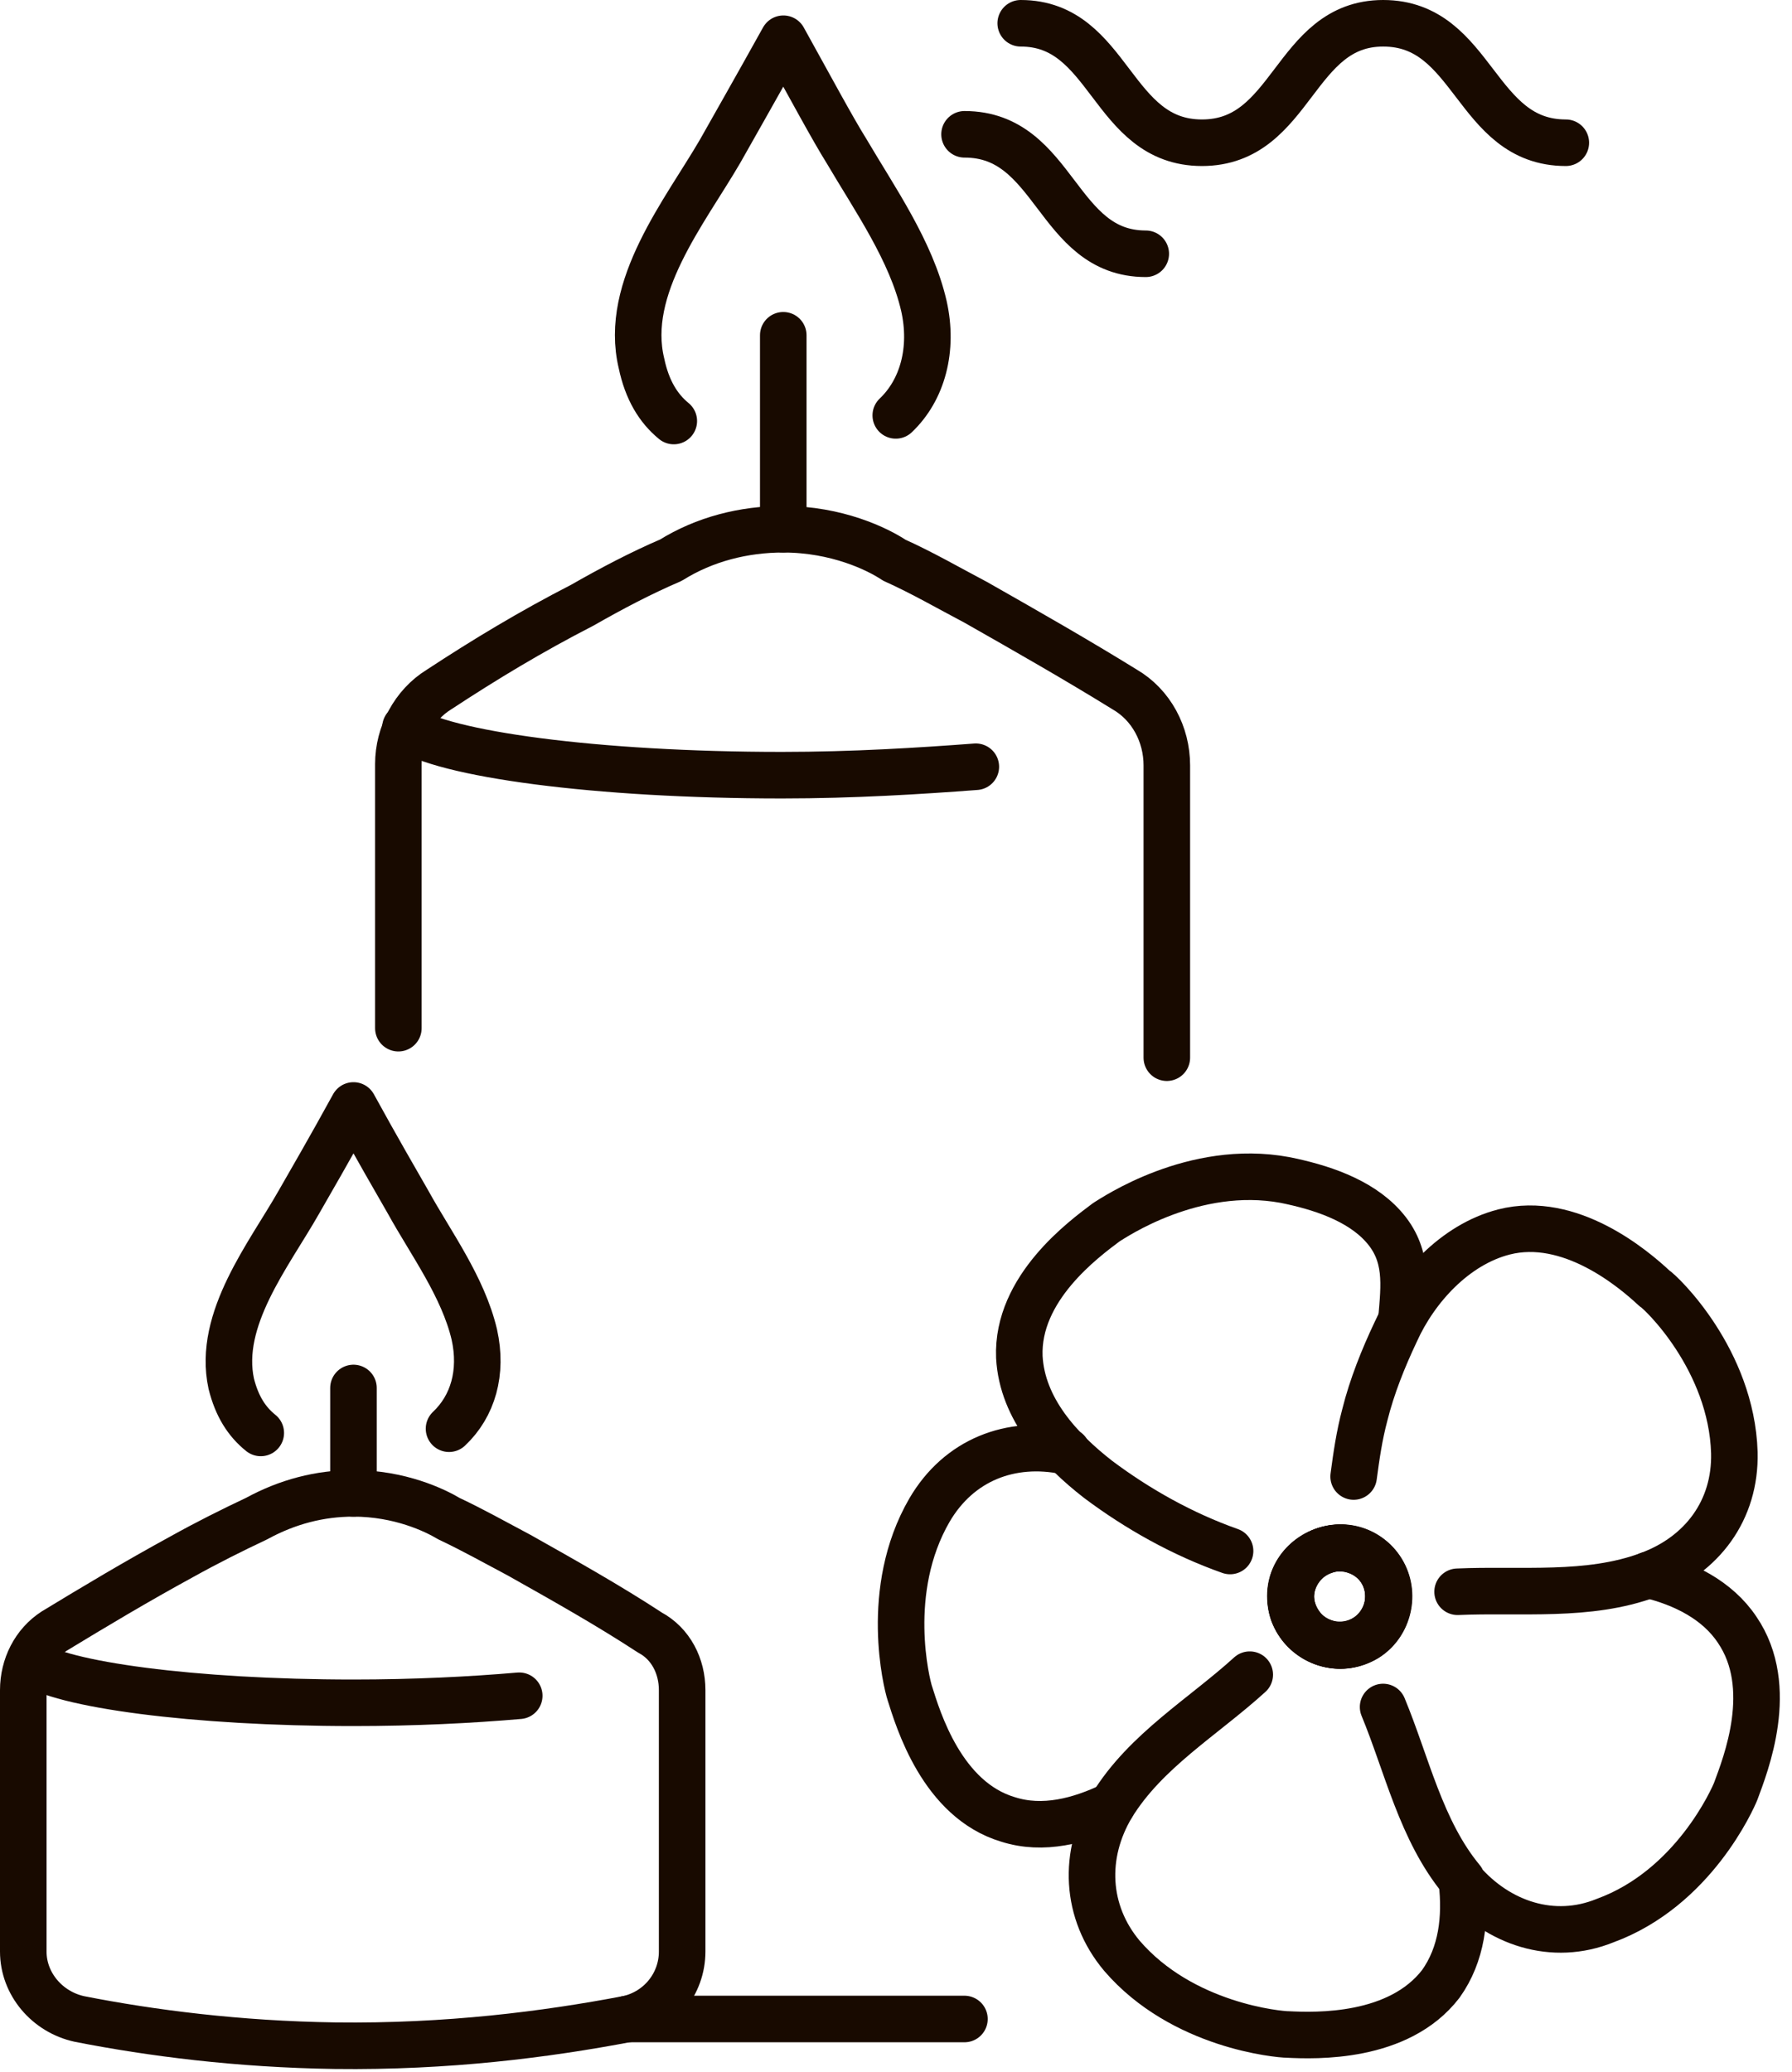
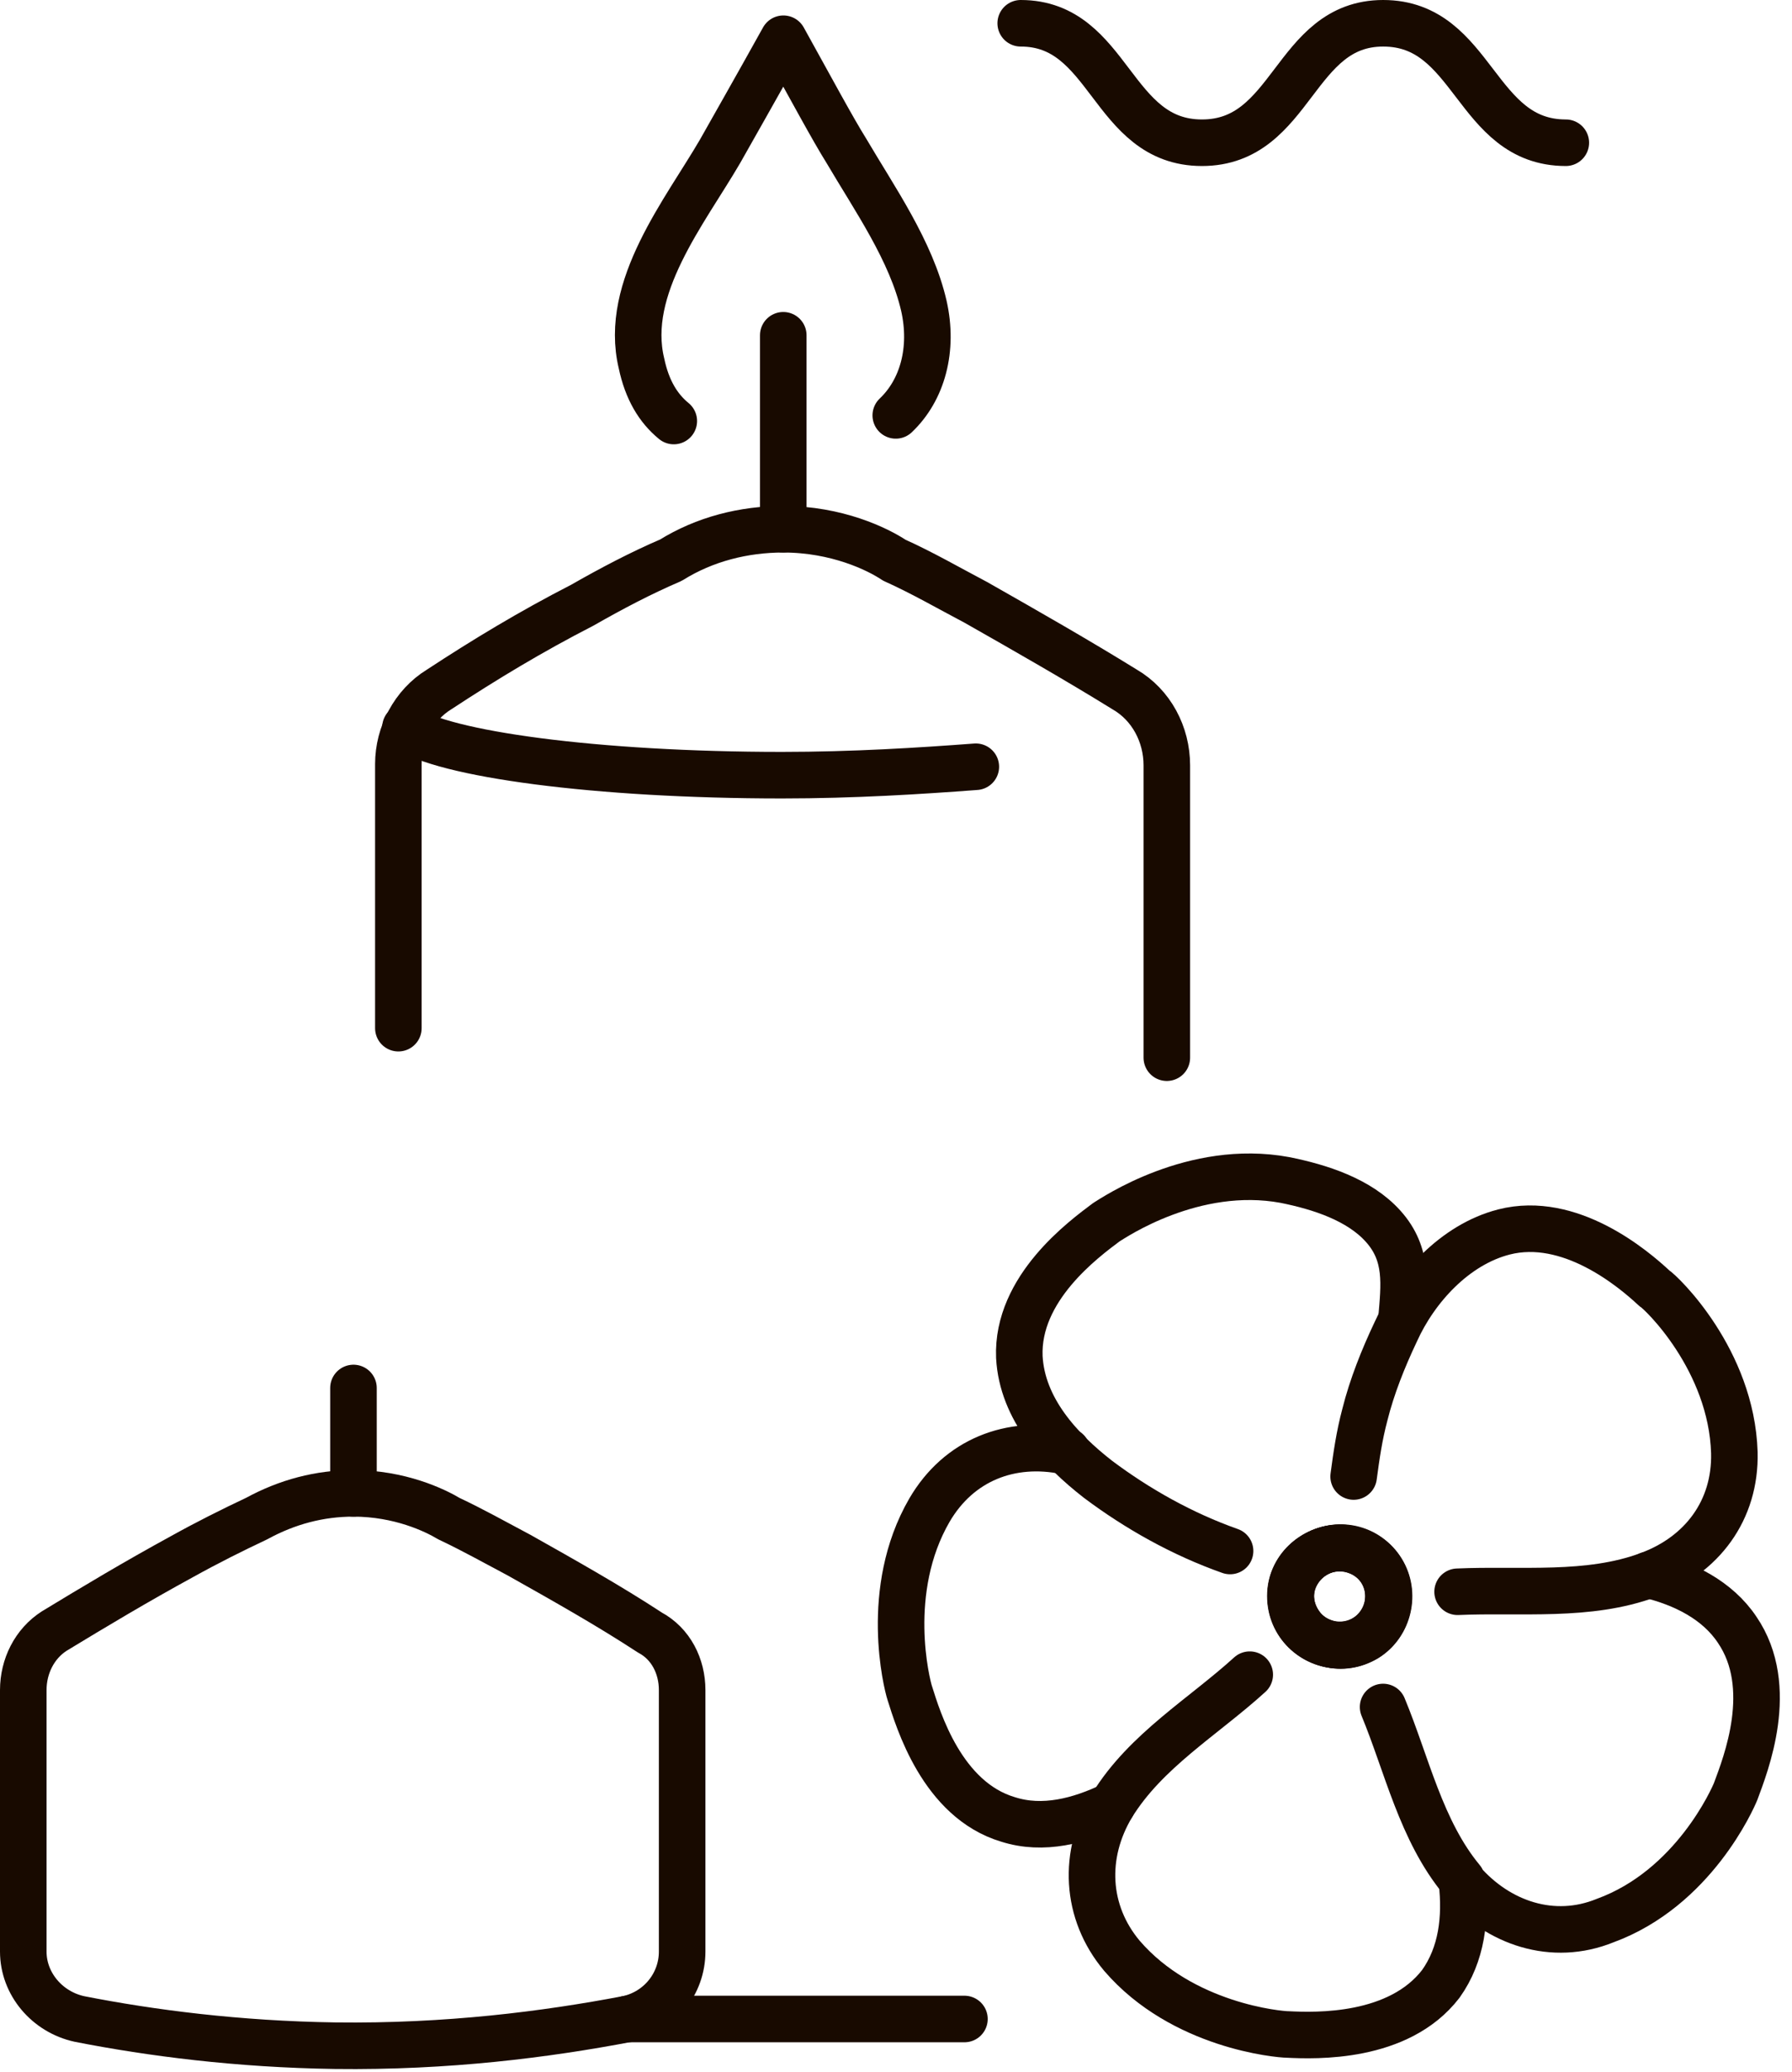
<svg xmlns="http://www.w3.org/2000/svg" width="77" height="89" viewBox="0 0 77 89" fill="none">
  <path d="M52.855 66.63C50.803 65.906 48.871 64.819 47.181 63.551C45.551 62.283 43.921 60.532 43.8 58.298C43.68 55.34 46.577 53.227 47.543 52.502C47.845 52.321 51.286 49.966 55.209 50.691C56.718 50.993 58.409 51.536 59.435 52.683C60.522 53.891 60.34 55.219 60.22 56.668" stroke="#180A00" stroke-width="2" stroke-linecap="round" stroke-linejoin="round" />
-   <path fill-rule="evenodd" clip-rule="evenodd" d="M59.55 67.898C59.913 68.984 59.369 70.192 58.283 70.554C57.196 70.977 55.989 70.373 55.566 69.286C55.204 68.2 55.808 66.992 56.894 66.63C57.981 66.207 59.188 66.811 59.55 67.898Z" stroke="#180A00" stroke-width="2" stroke-linecap="round" stroke-linejoin="round" />
  <path d="M45.851 62.343H45.79C43.436 61.86 41.203 62.705 39.935 64.879C37.943 68.32 38.969 72.365 39.09 72.728C39.452 73.875 40.478 77.316 43.315 78.162C44.825 78.644 46.394 78.222 47.782 77.558" stroke="#180A00" stroke-width="2" stroke-linecap="round" stroke-linejoin="round" />
  <path fill-rule="evenodd" clip-rule="evenodd" d="M57.558 66.509C58.705 66.509 59.671 67.414 59.671 68.562C59.671 69.769 58.705 70.675 57.558 70.675C56.411 70.675 55.445 69.769 55.445 68.562C55.445 67.414 56.411 66.509 57.558 66.509Z" stroke="#180A00" stroke-width="2" stroke-linecap="round" stroke-linejoin="round" />
  <path d="M62.815 80.819C62.996 82.389 62.815 83.958 61.91 85.226C60.099 87.581 56.537 87.46 55.33 87.4C54.968 87.4 50.803 87.038 48.207 84.019C46.637 82.147 46.517 79.672 47.784 77.558C49.233 75.204 51.708 73.755 53.7 71.943" stroke="#180A00" stroke-width="2" stroke-linecap="round" stroke-linejoin="round" />
  <path fill-rule="evenodd" clip-rule="evenodd" d="M55.566 67.898C55.989 66.811 57.196 66.207 58.283 66.63C59.369 66.992 59.913 68.2 59.55 69.286C59.188 70.373 57.981 70.977 56.894 70.554C55.808 70.192 55.204 68.984 55.566 67.898Z" stroke="#180A00" stroke-width="2" stroke-linecap="round" stroke-linejoin="round" />
  <path d="M70.839 67.656C72.348 68.019 73.796 68.743 74.642 70.011C76.332 72.486 75.004 75.807 74.581 76.954C74.46 77.256 72.77 81.12 68.967 82.509C66.734 83.415 64.38 82.63 62.81 80.819V80.758C61.059 78.645 60.456 75.807 59.43 73.332" stroke="#180A00" stroke-width="2" stroke-linecap="round" stroke-linejoin="round" />
  <path fill-rule="evenodd" clip-rule="evenodd" d="M56.233 70.192C55.328 69.467 55.207 68.199 55.931 67.294C56.656 66.388 57.984 66.207 58.889 66.931C59.795 67.656 59.916 68.984 59.191 69.89C58.467 70.796 57.139 70.916 56.233 70.192Z" stroke="#180A00" stroke-width="2" stroke-linecap="round" stroke-linejoin="round" />
  <path d="M62.631 68.381C65.347 68.26 68.245 68.623 70.841 67.657C73.135 66.811 74.583 64.879 74.523 62.404C74.402 58.419 71.384 55.521 71.082 55.34C70.177 54.494 67.46 52.2 64.623 52.925C62.51 53.468 60.82 55.34 59.975 57.211C59.432 58.358 58.949 59.566 58.647 60.774C58.406 61.679 58.285 62.525 58.164 63.43" stroke="#180A00" stroke-width="2" stroke-linecap="round" stroke-linejoin="round" />
  <path fill-rule="evenodd" clip-rule="evenodd" d="M58.711 70.374C57.685 70.978 56.417 70.676 55.814 69.71C55.15 68.683 55.452 67.415 56.478 66.811C57.444 66.208 58.772 66.51 59.375 67.476C59.979 68.442 59.677 69.77 58.711 70.374Z" stroke="#180A00" stroke-width="2" stroke-linecap="round" stroke-linejoin="round" />
  <path d="M43.859 1C47.723 1 47.723 6.132 51.646 6.132C55.57 6.132 55.57 1 59.433 1C63.357 1 63.357 6.132 67.281 6.132" stroke="#180A00" stroke-width="2" stroke-linecap="round" stroke-linejoin="round" />
-   <path d="M41.445 5.77C45.369 5.77 45.369 10.902 49.232 10.902" stroke="#180A00" stroke-width="2" stroke-linecap="round" stroke-linejoin="round" />
  <path d="M33.656 14.403V22.735" stroke="#180A00" stroke-width="2" stroke-linecap="round" stroke-linejoin="round" />
  <path d="M17.422 31.248C18.991 32.395 25.631 33.301 33.6 33.301C36.678 33.301 39.515 33.12 41.93 32.939" stroke="#180A00" stroke-width="2" stroke-linecap="round" stroke-linejoin="round" />
  <path d="M38.49 17.845C39.637 16.758 40.12 15.007 39.697 13.136C39.154 10.781 37.584 8.547 36.377 6.494C35.773 5.528 34.868 3.838 33.661 1.664C32.453 3.838 31.488 5.528 30.944 6.494C29.435 9.09 26.779 12.351 27.564 15.611C27.805 16.758 28.288 17.543 28.952 18.087" stroke="#180A00" stroke-width="2" stroke-linecap="round" stroke-linejoin="round" />
-   <path d="M19.294 61.377C20.32 60.411 20.743 58.962 20.381 57.332C19.898 55.279 18.509 53.407 17.543 51.656C17.06 50.811 16.215 49.362 15.189 47.49C14.163 49.362 13.318 50.811 12.835 51.656C11.567 53.89 9.334 56.668 9.937 59.445C10.179 60.411 10.601 61.075 11.205 61.558" stroke="#180A00" stroke-width="2" stroke-linecap="round" stroke-linejoin="round" />
  <path d="M15.188 59.627V64.155" stroke="#180A00" stroke-width="2" stroke-linecap="round" stroke-linejoin="round" />
  <path fill-rule="evenodd" clip-rule="evenodd" d="M1 72.607C1 71.581 1.483 70.615 2.328 70.071C4.018 69.045 5.829 67.958 7.821 66.871C8.908 66.267 9.994 65.724 11.021 65.241C12.348 64.517 13.737 64.154 15.186 64.154C17.178 64.154 18.687 64.879 19.291 65.241C20.317 65.724 21.282 66.267 22.309 66.811C24.24 67.898 26.172 68.984 27.923 70.132C28.828 70.615 29.311 71.581 29.311 72.607V83.837C29.311 85.226 28.345 86.433 26.957 86.735C23.456 87.4 19.23 87.943 14.401 87.882C10.236 87.822 6.493 87.339 3.415 86.735C2.026 86.433 1 85.226 1 83.837V72.607Z" stroke="#180A00" stroke-width="2" stroke-linecap="round" stroke-linejoin="round" />
-   <path d="M1.305 71.4C2.572 72.366 8.307 73.151 15.188 73.151C17.784 73.151 20.199 73.031 22.311 72.849" stroke="#180A00" stroke-width="2" stroke-linecap="round" stroke-linejoin="round" />
  <path d="M50.137 45.438V32.88C50.137 31.551 49.473 30.284 48.326 29.619C46.273 28.351 44.16 27.144 41.927 25.876C40.78 25.272 39.633 24.608 38.426 24.065C37.702 23.582 35.951 22.736 33.657 22.736C31.967 22.736 30.277 23.159 28.828 24.065C27.56 24.608 26.293 25.272 25.025 25.997C22.791 27.144 20.799 28.351 18.868 29.619C17.781 30.284 17.117 31.551 17.117 32.819V44.17" stroke="#180A00" stroke-width="2" stroke-linecap="round" stroke-linejoin="round" />
  <path d="M26.953 86.735H41.441" stroke="#180A00" stroke-width="2" stroke-linecap="round" stroke-linejoin="round" />
</svg>